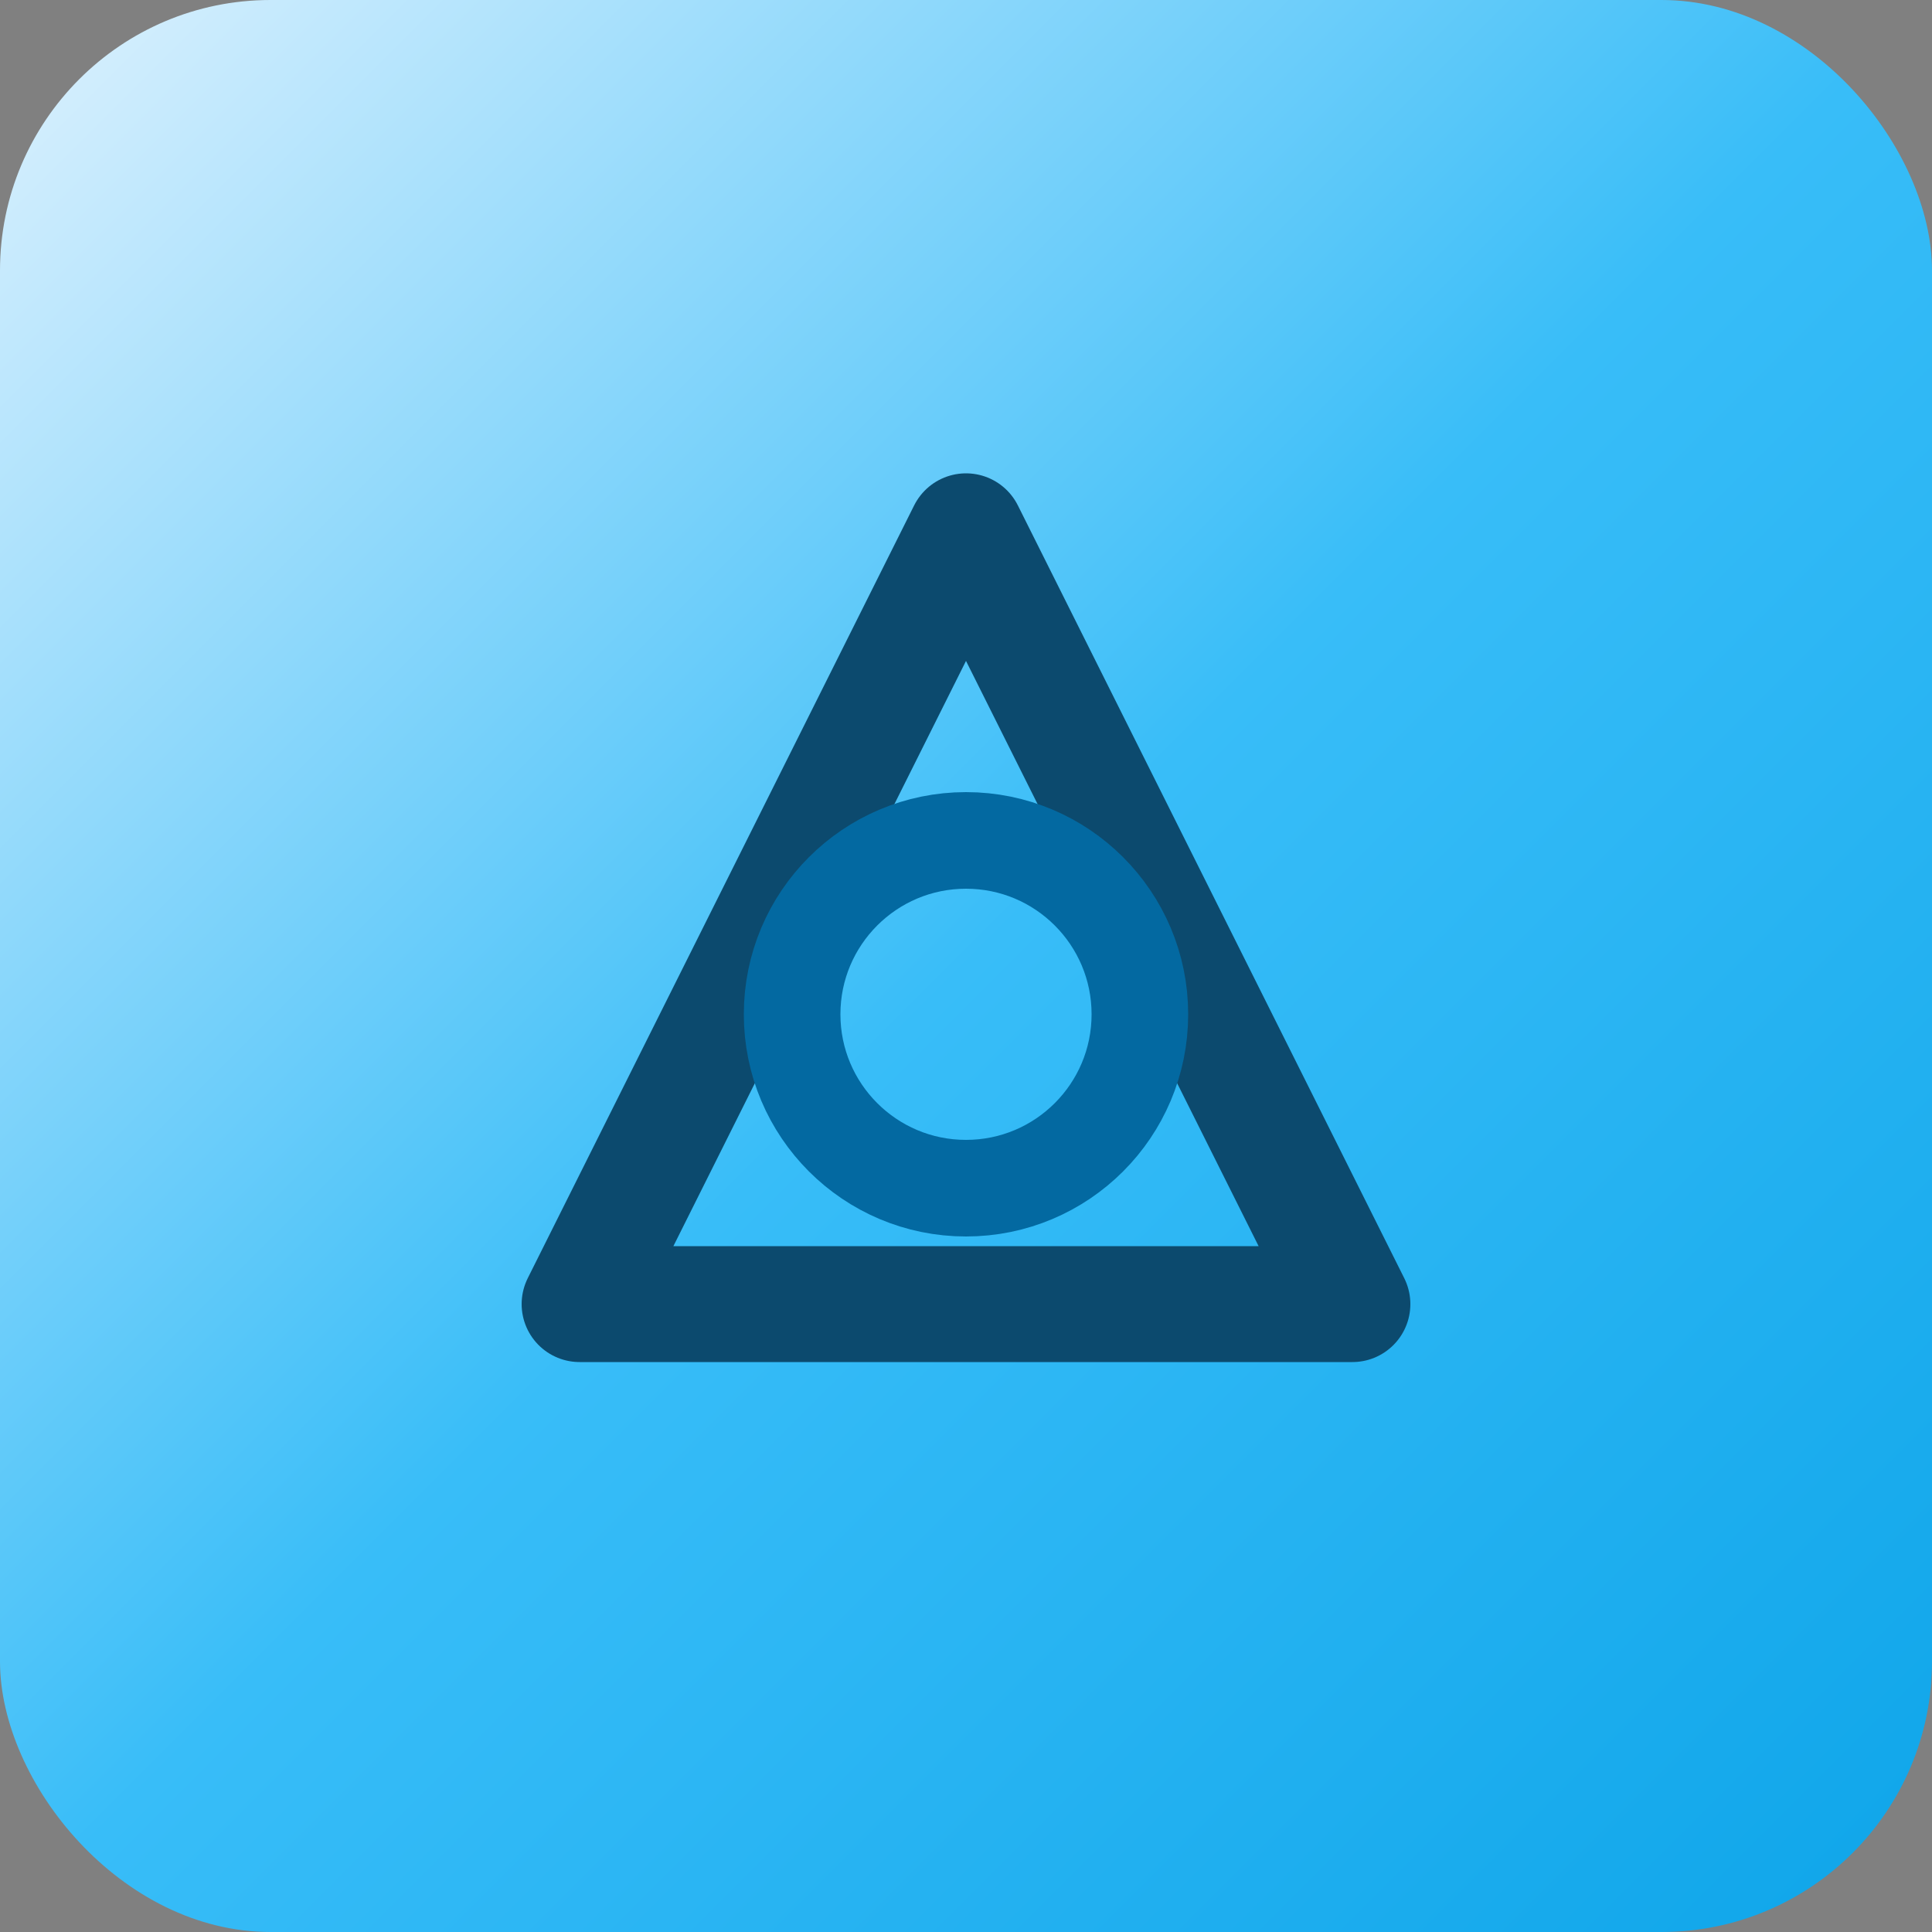
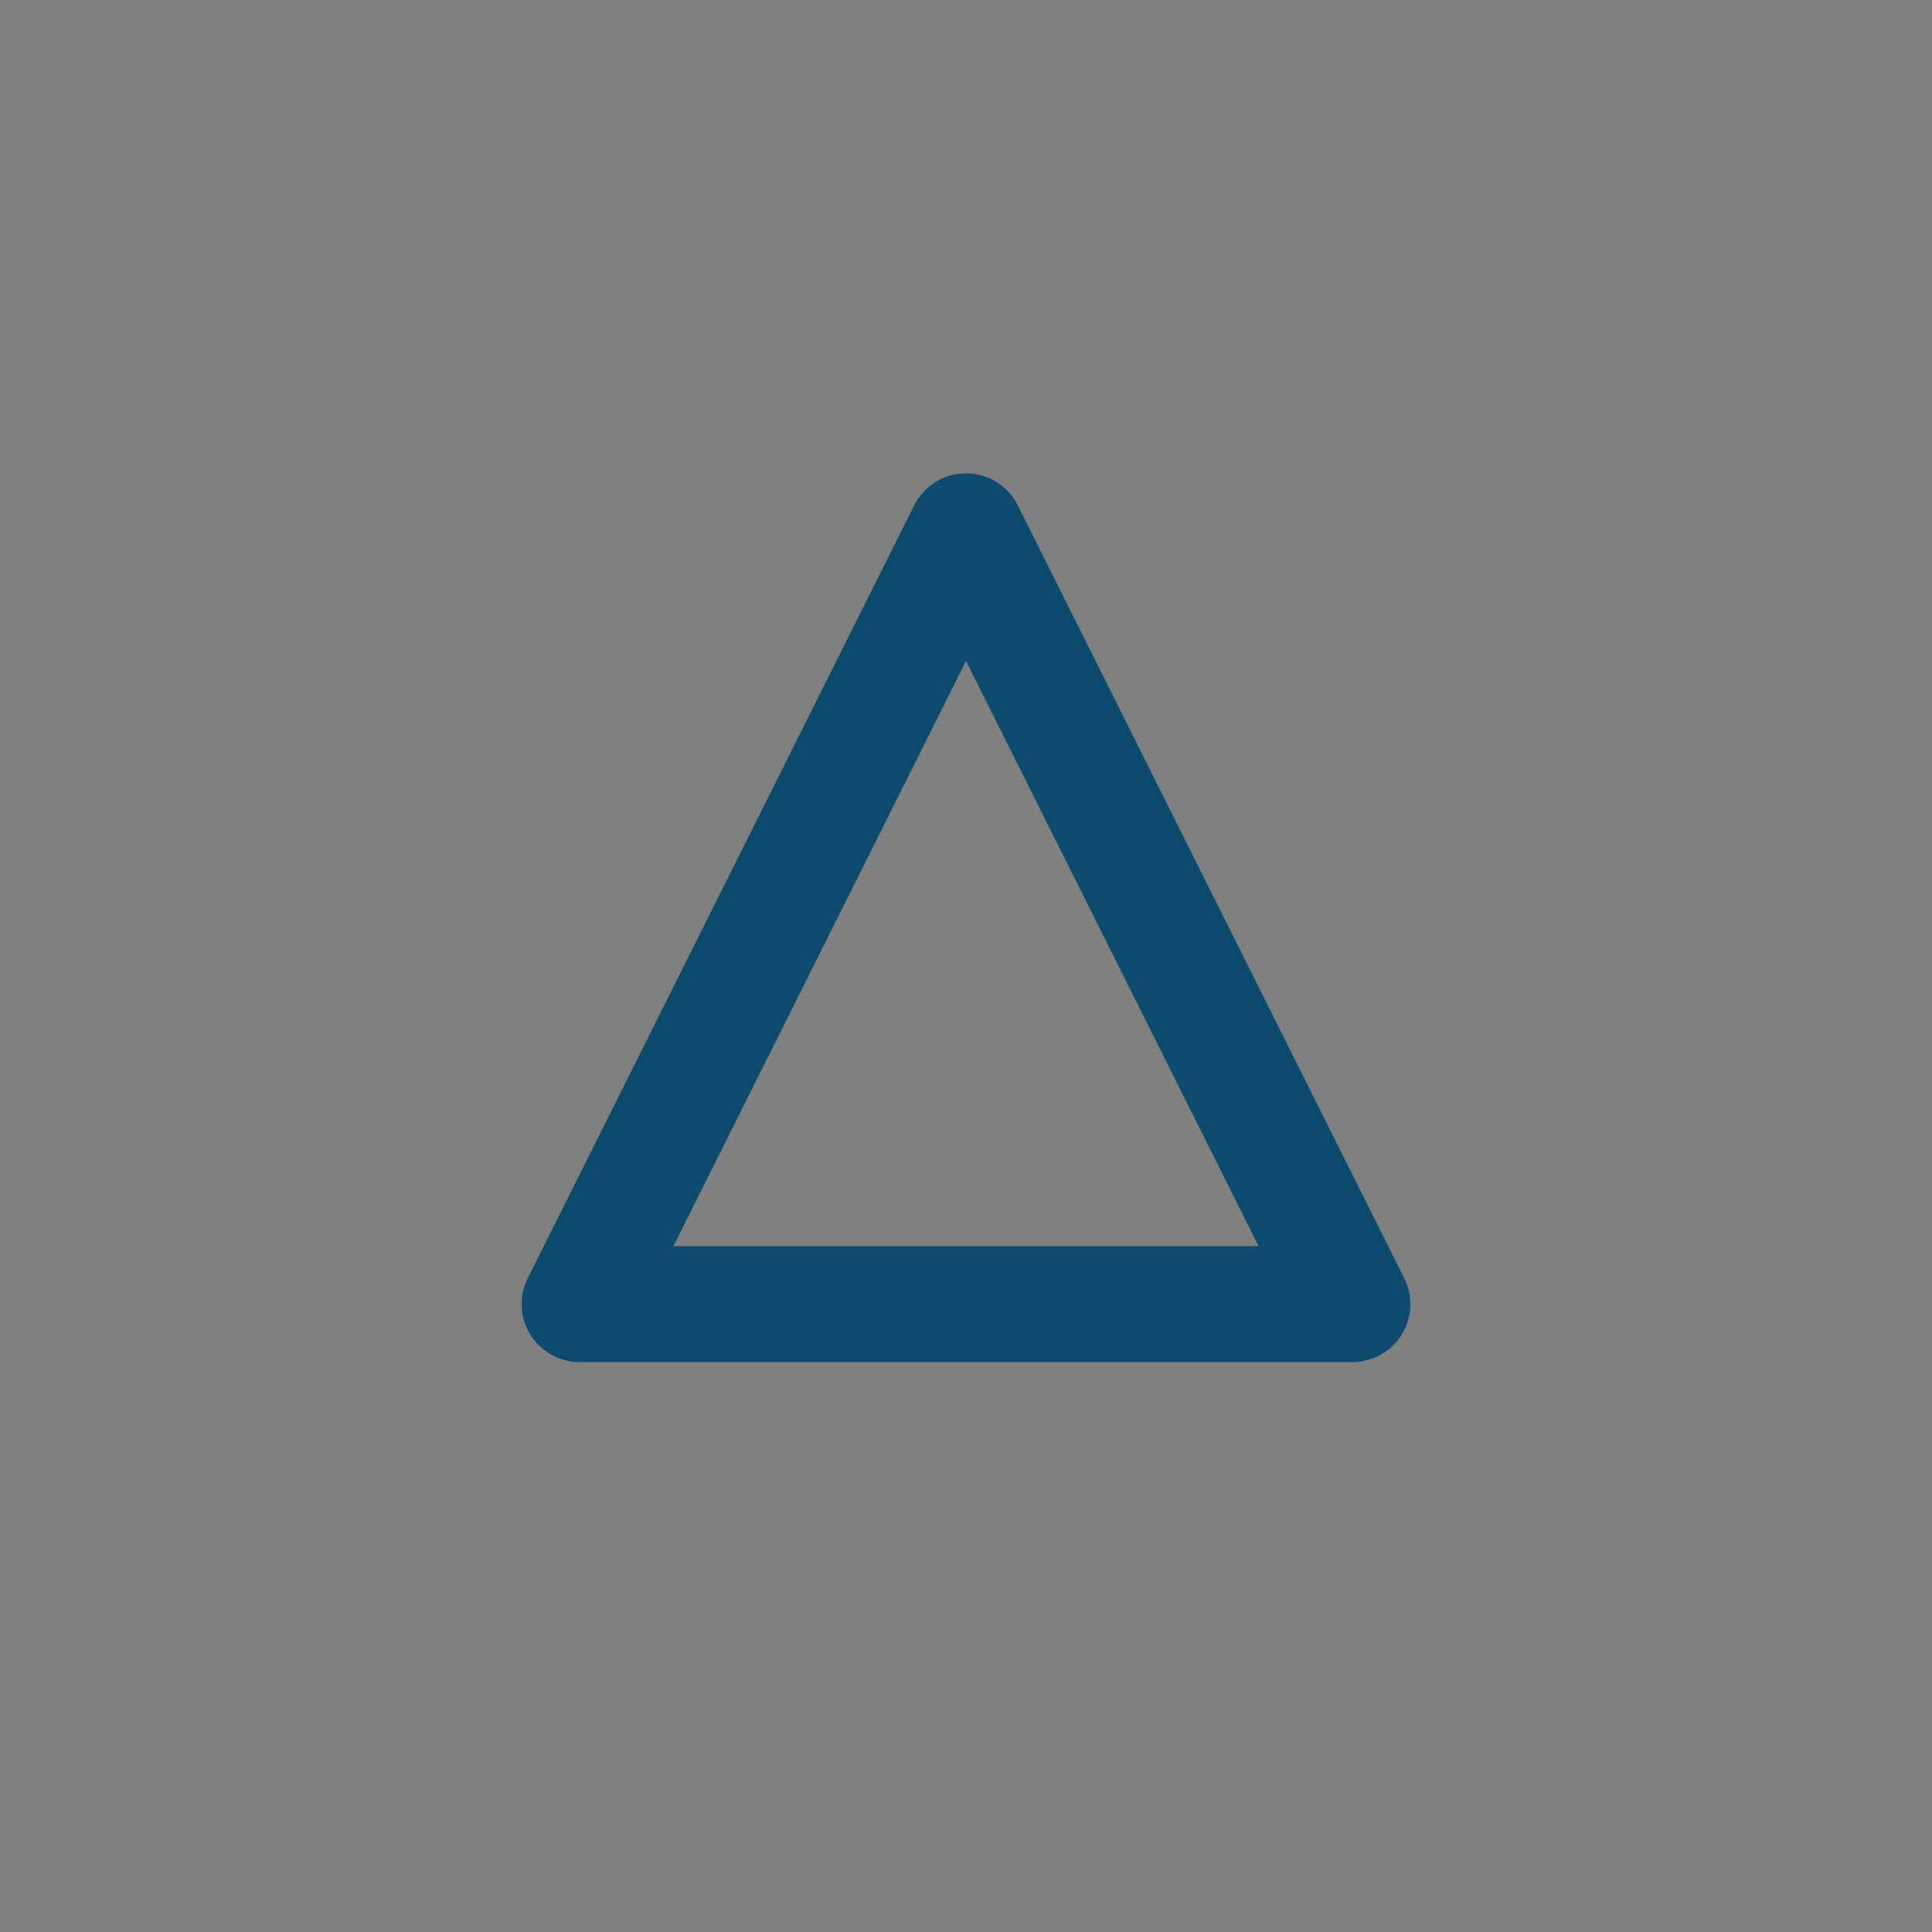
<svg xmlns="http://www.w3.org/2000/svg" width="200" height="200" viewBox="0 0 200 200">
  <rect x="0" y="0" width="200" height="200" fill="#808080" stroke="none" />
  <defs>
    <linearGradient id="basicGradient" x1="0%" y1="0%" x2="100%" y2="100%">
      <stop offset="0%" stop-color="#e0f2fe" />
      <stop offset="50%" stop-color="#38bdf8" />
      <stop offset="100%" stop-color="#0ea5e9" />
    </linearGradient>
  </defs>
-   <rect width="200" height="200" rx="28" fill="url(#basicGradient)" />
  <path d="M60 135 L100 55 L140 135 Z" fill="none" stroke="#0c4a6e" stroke-width="12" stroke-linecap="round" stroke-linejoin="round" />
-   <circle cx="100" cy="105" r="18" fill="none" stroke="#0369a1" stroke-width="10" />
</svg>